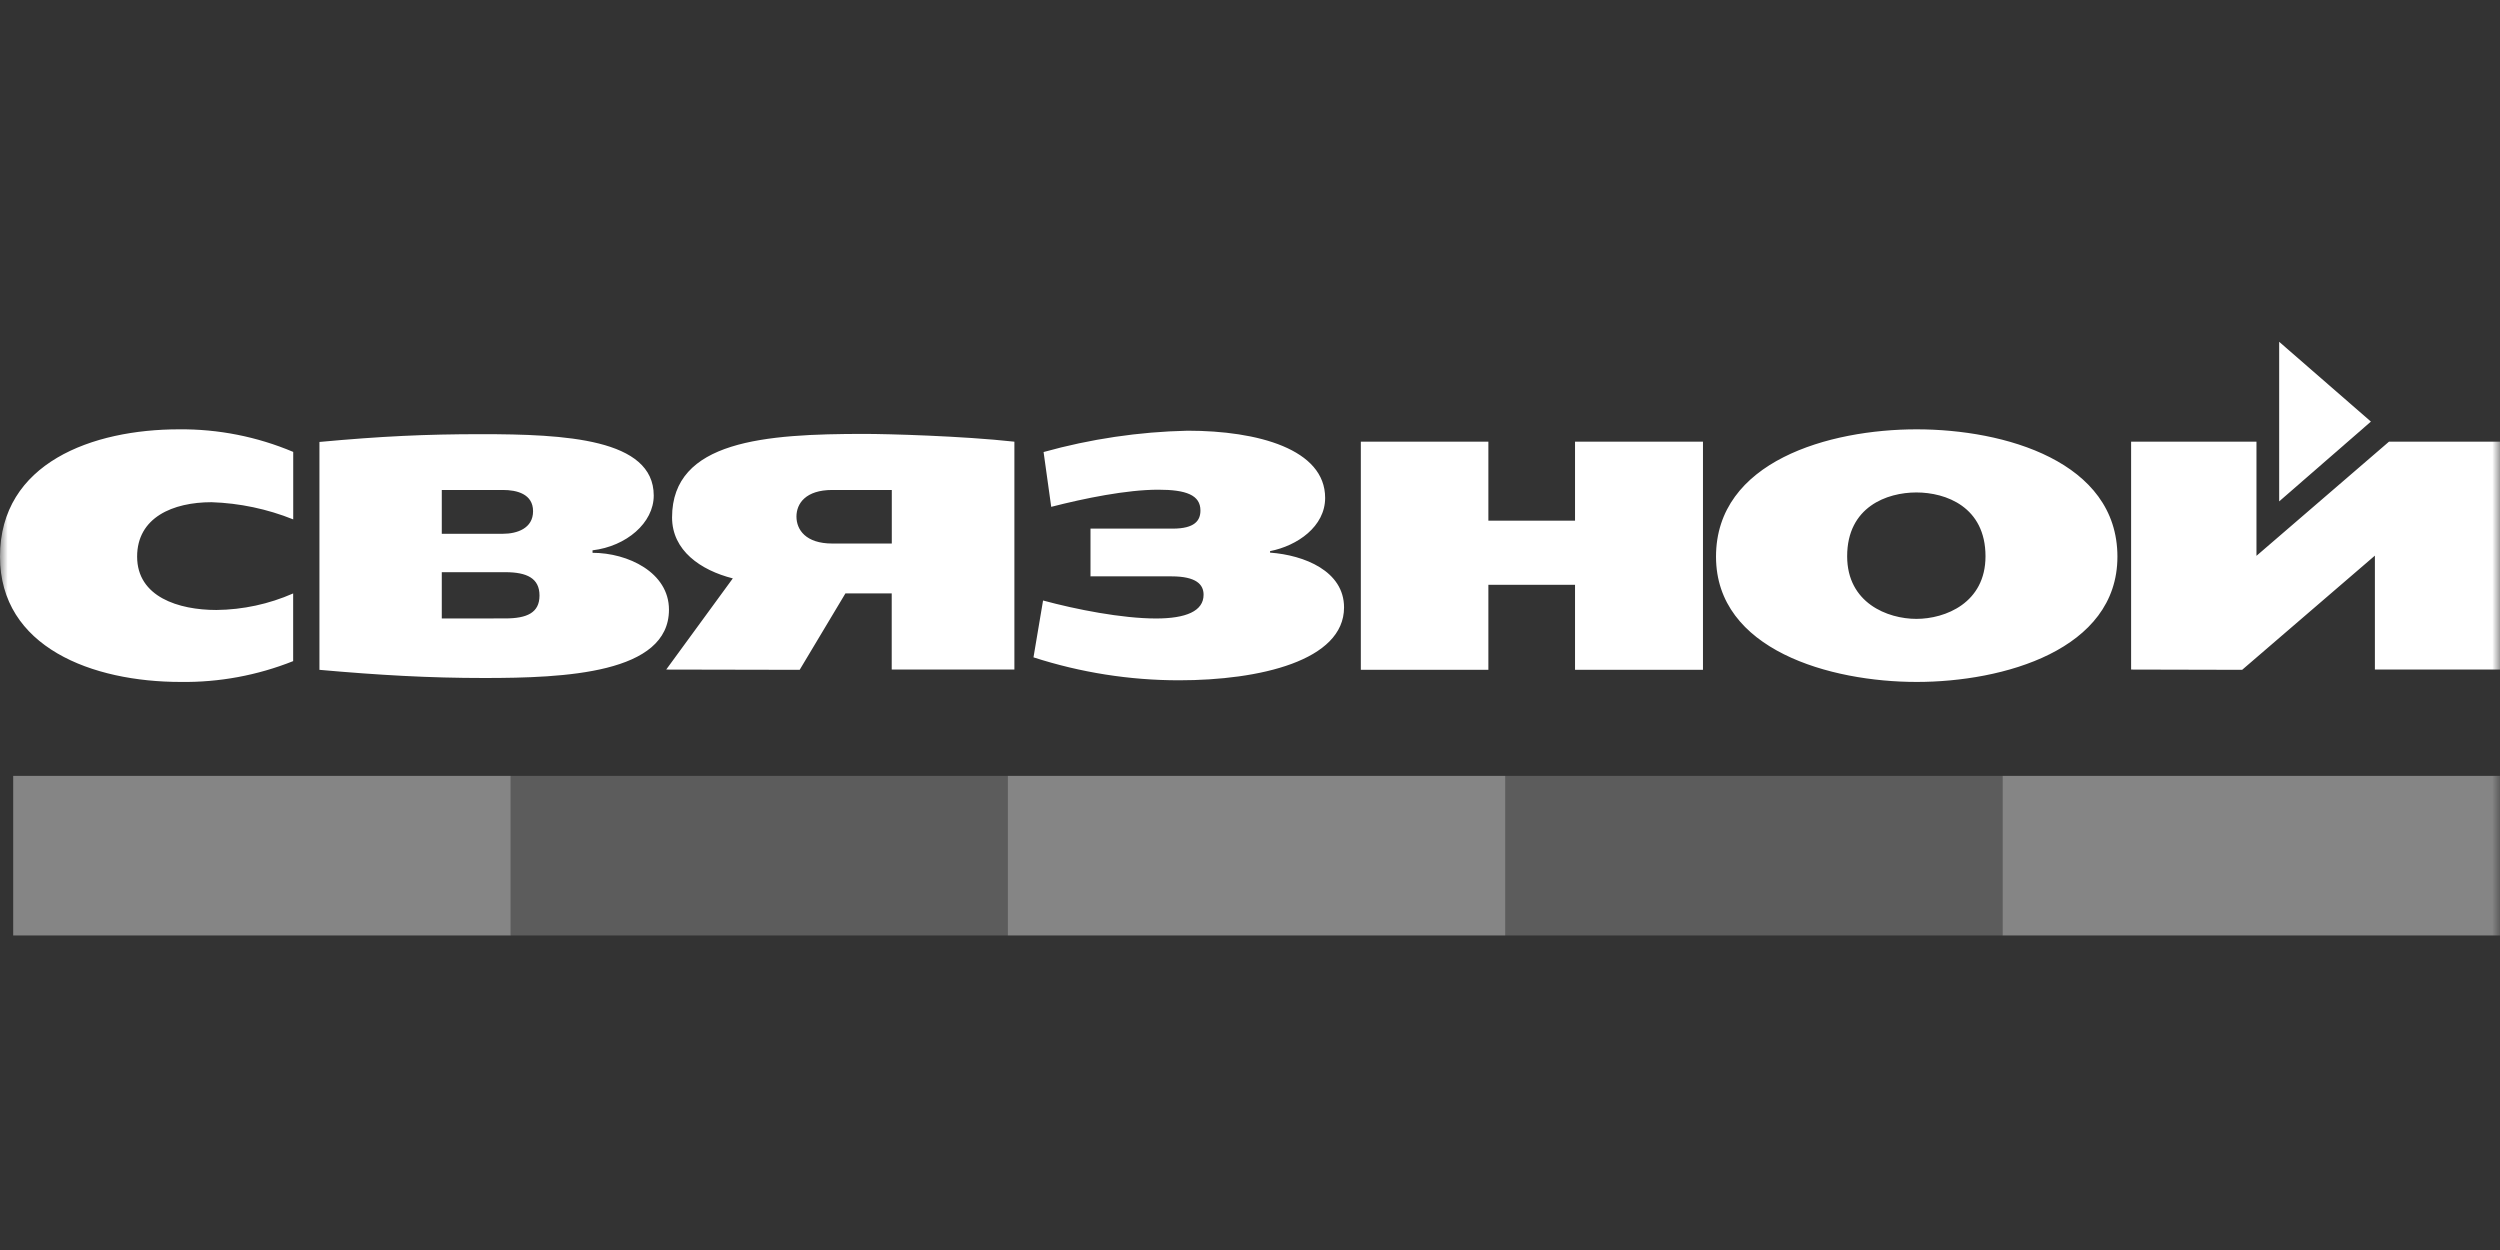
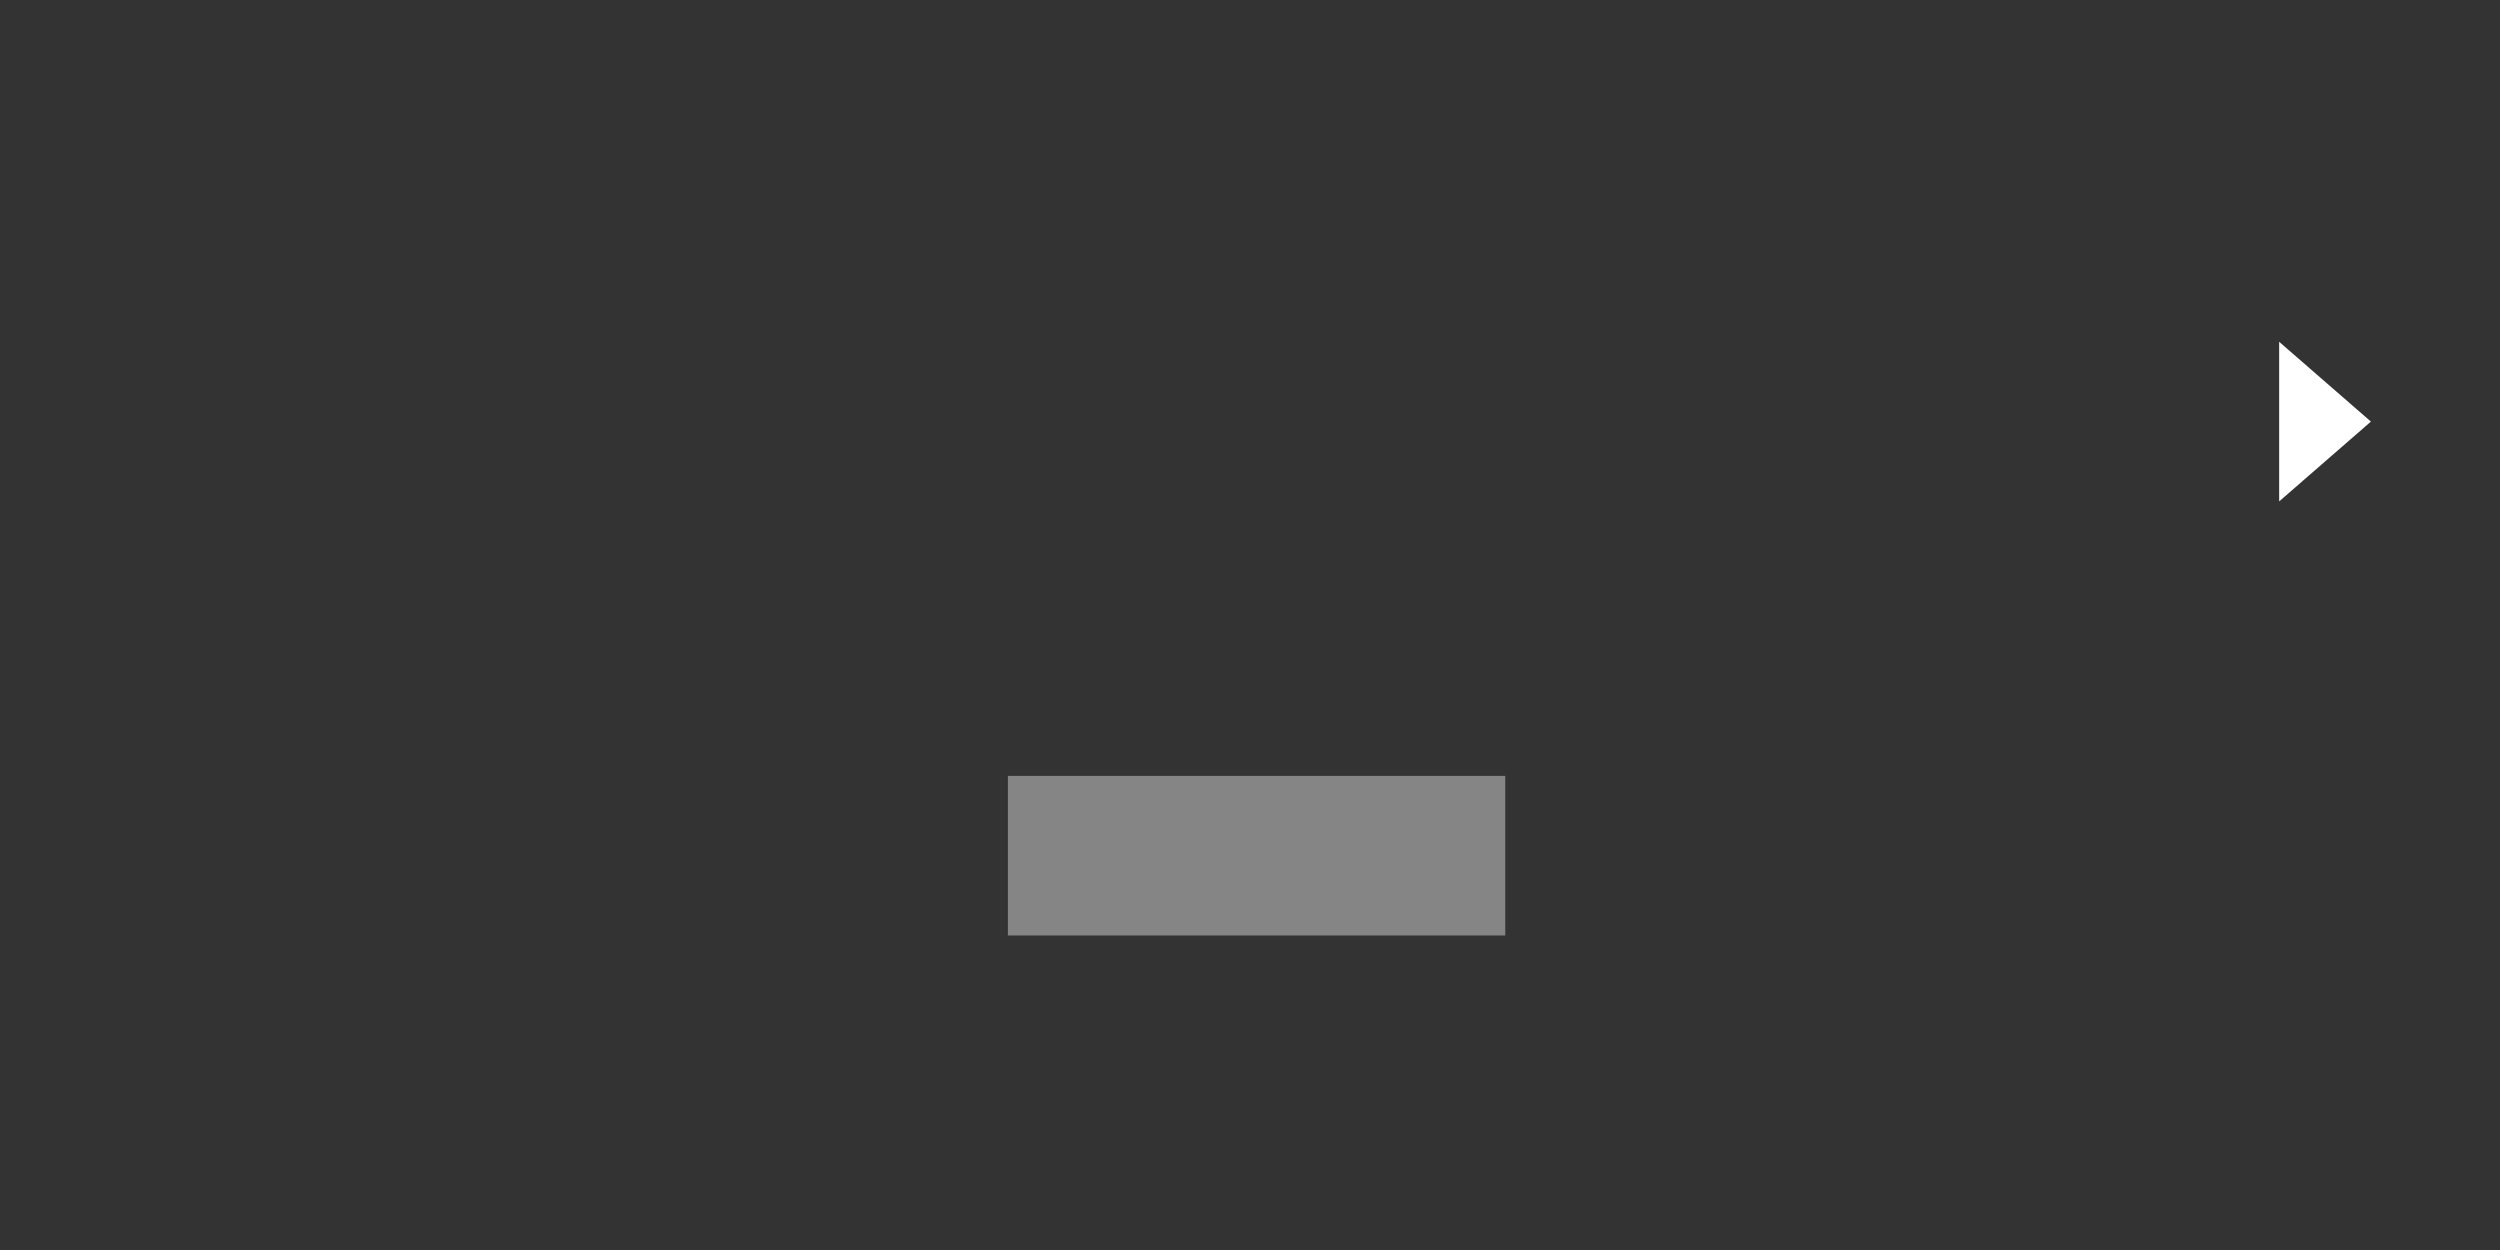
<svg xmlns="http://www.w3.org/2000/svg" width="160" height="80" viewBox="0 0 160 80" fill="none">
  <rect x="0" y="0" width="160" height="80" fill="#333333" stroke="none" />
  <g clip-path="url(#clip0_2062_54937)">
    <mask id="mask0_2062_54937" style="mask-type:luminance" maskUnits="userSpaceOnUse" x="0" y="0" width="160" height="81">
      <path d="M160 0.5H0V80.5H160V0.5Z" fill="white" />
    </mask>
    <g mask="url(#mask0_2062_54937)">
-       <path d="M57.075 34.786H53.265C51.565 34.786 50.973 33.899 50.973 33.061C50.973 32.224 51.565 31.358 53.265 31.358H57.075V34.786ZM28.274 34.162V31.358H32.187C33.084 31.358 34.116 31.617 34.116 32.718C34.116 33.819 33.088 34.162 32.187 34.162H28.274ZM28.274 39.583V36.62H32.339C33.73 36.62 34.528 37.013 34.528 38.114C34.528 39.215 33.73 39.579 32.339 39.579L28.274 39.583ZM69.772 36.887H74.972C76.568 36.887 77.029 37.411 77.029 38.064C77.029 39.114 75.898 39.583 73.989 39.583C71.804 39.583 68.87 39.005 66.756 38.432L66.143 42.07C69.156 43.044 72.299 43.539 75.462 43.539C80.613 43.539 86.019 42.283 86.019 38.876C86.019 36.548 83.472 35.527 81.284 35.368V35.272C83.032 34.928 84.809 33.698 84.809 31.864C84.809 28.75 80.51 27.565 76.005 27.565C72.889 27.634 69.794 28.092 66.789 28.93L67.278 32.438C69.413 31.889 72.112 31.341 74.129 31.341C75.906 31.341 76.828 31.68 76.828 32.672C76.828 33.308 76.47 33.832 75.054 33.832H69.792V36.896L69.772 36.887ZM122.649 39.608C120.798 39.608 118.218 38.587 118.218 35.602C118.218 32.434 120.769 31.517 122.649 31.517C124.53 31.517 127.072 32.434 127.072 35.602C127.072 38.587 124.501 39.608 122.649 39.608ZM18.766 33.241V28.922C16.45 27.945 13.965 27.453 11.459 27.477C5.945 27.477 0 29.604 0 35.623C0 41.438 5.925 43.644 11.557 43.644C14.021 43.678 16.467 43.226 18.762 42.312V37.98C17.21 38.662 15.54 39.022 13.849 39.039C11.43 39.039 8.776 38.202 8.776 35.623C8.776 33.112 11.068 32.141 13.54 32.141C15.331 32.2 17.099 32.572 18.766 33.241ZM87.093 42.869H95.256V37.427H100.802V42.869H108.99V28.268H100.802V33.321H95.256V28.268H87.093V42.869ZM143.497 42.869L151.993 35.56V42.852H160V28.268H152.894L144.414 35.573V28.268H136.391V42.852L143.497 42.869ZM51.179 42.869L54.108 37.976H57.07V42.852H64.921V28.268C61.576 27.9 56.811 27.77 55.318 27.77C48.982 27.77 43.012 28.189 43.012 33.116C43.012 35.234 44.838 36.494 46.9 37.017L42.637 42.852L51.179 42.869ZM20.44 42.869C24.25 43.208 27.468 43.392 30.994 43.392C36.145 43.392 42.814 43.108 42.814 39.018C42.814 36.636 40.185 35.38 37.922 35.38V35.221C40.086 34.962 41.839 33.468 41.839 31.714C41.839 28.072 36.149 27.787 30.792 27.787C27.237 27.787 24.382 27.921 20.444 28.285V42.869H20.44ZM122.67 27.477C117.054 27.477 109.825 29.524 109.825 35.627C109.825 41.597 117.136 43.644 122.67 43.644C128.204 43.644 135.515 41.601 135.515 35.627C135.515 29.529 128.282 27.477 122.67 27.477Z" fill="white" />
      <path d="M151.738 26.982L145.867 21.875V32.089L151.738 26.982Z" fill="white" />
-       <path opacity="0.4" d="M0.844 49.656H32.677V59.87H0.844V49.656Z" fill="white" />
-       <path opacity="0.2" d="M32.672 49.656H64.505V59.87H32.672V49.656Z" fill="white" />
      <path opacity="0.4" d="M64.504 49.656H96.337V59.87H64.504V49.656Z" fill="white" />
-       <path opacity="0.2" d="M96.336 49.656H128.169V59.87H96.336V49.656Z" fill="white" />
-       <path opacity="0.4" d="M128.168 49.656H160.001V59.87H128.168V49.656Z" fill="white" />
    </g>
  </g>
  <defs>
    <clipPath id="clip0_2062_54937">
      <rect width="160" height="80" fill="white" />
    </clipPath>
  </defs>
</svg>